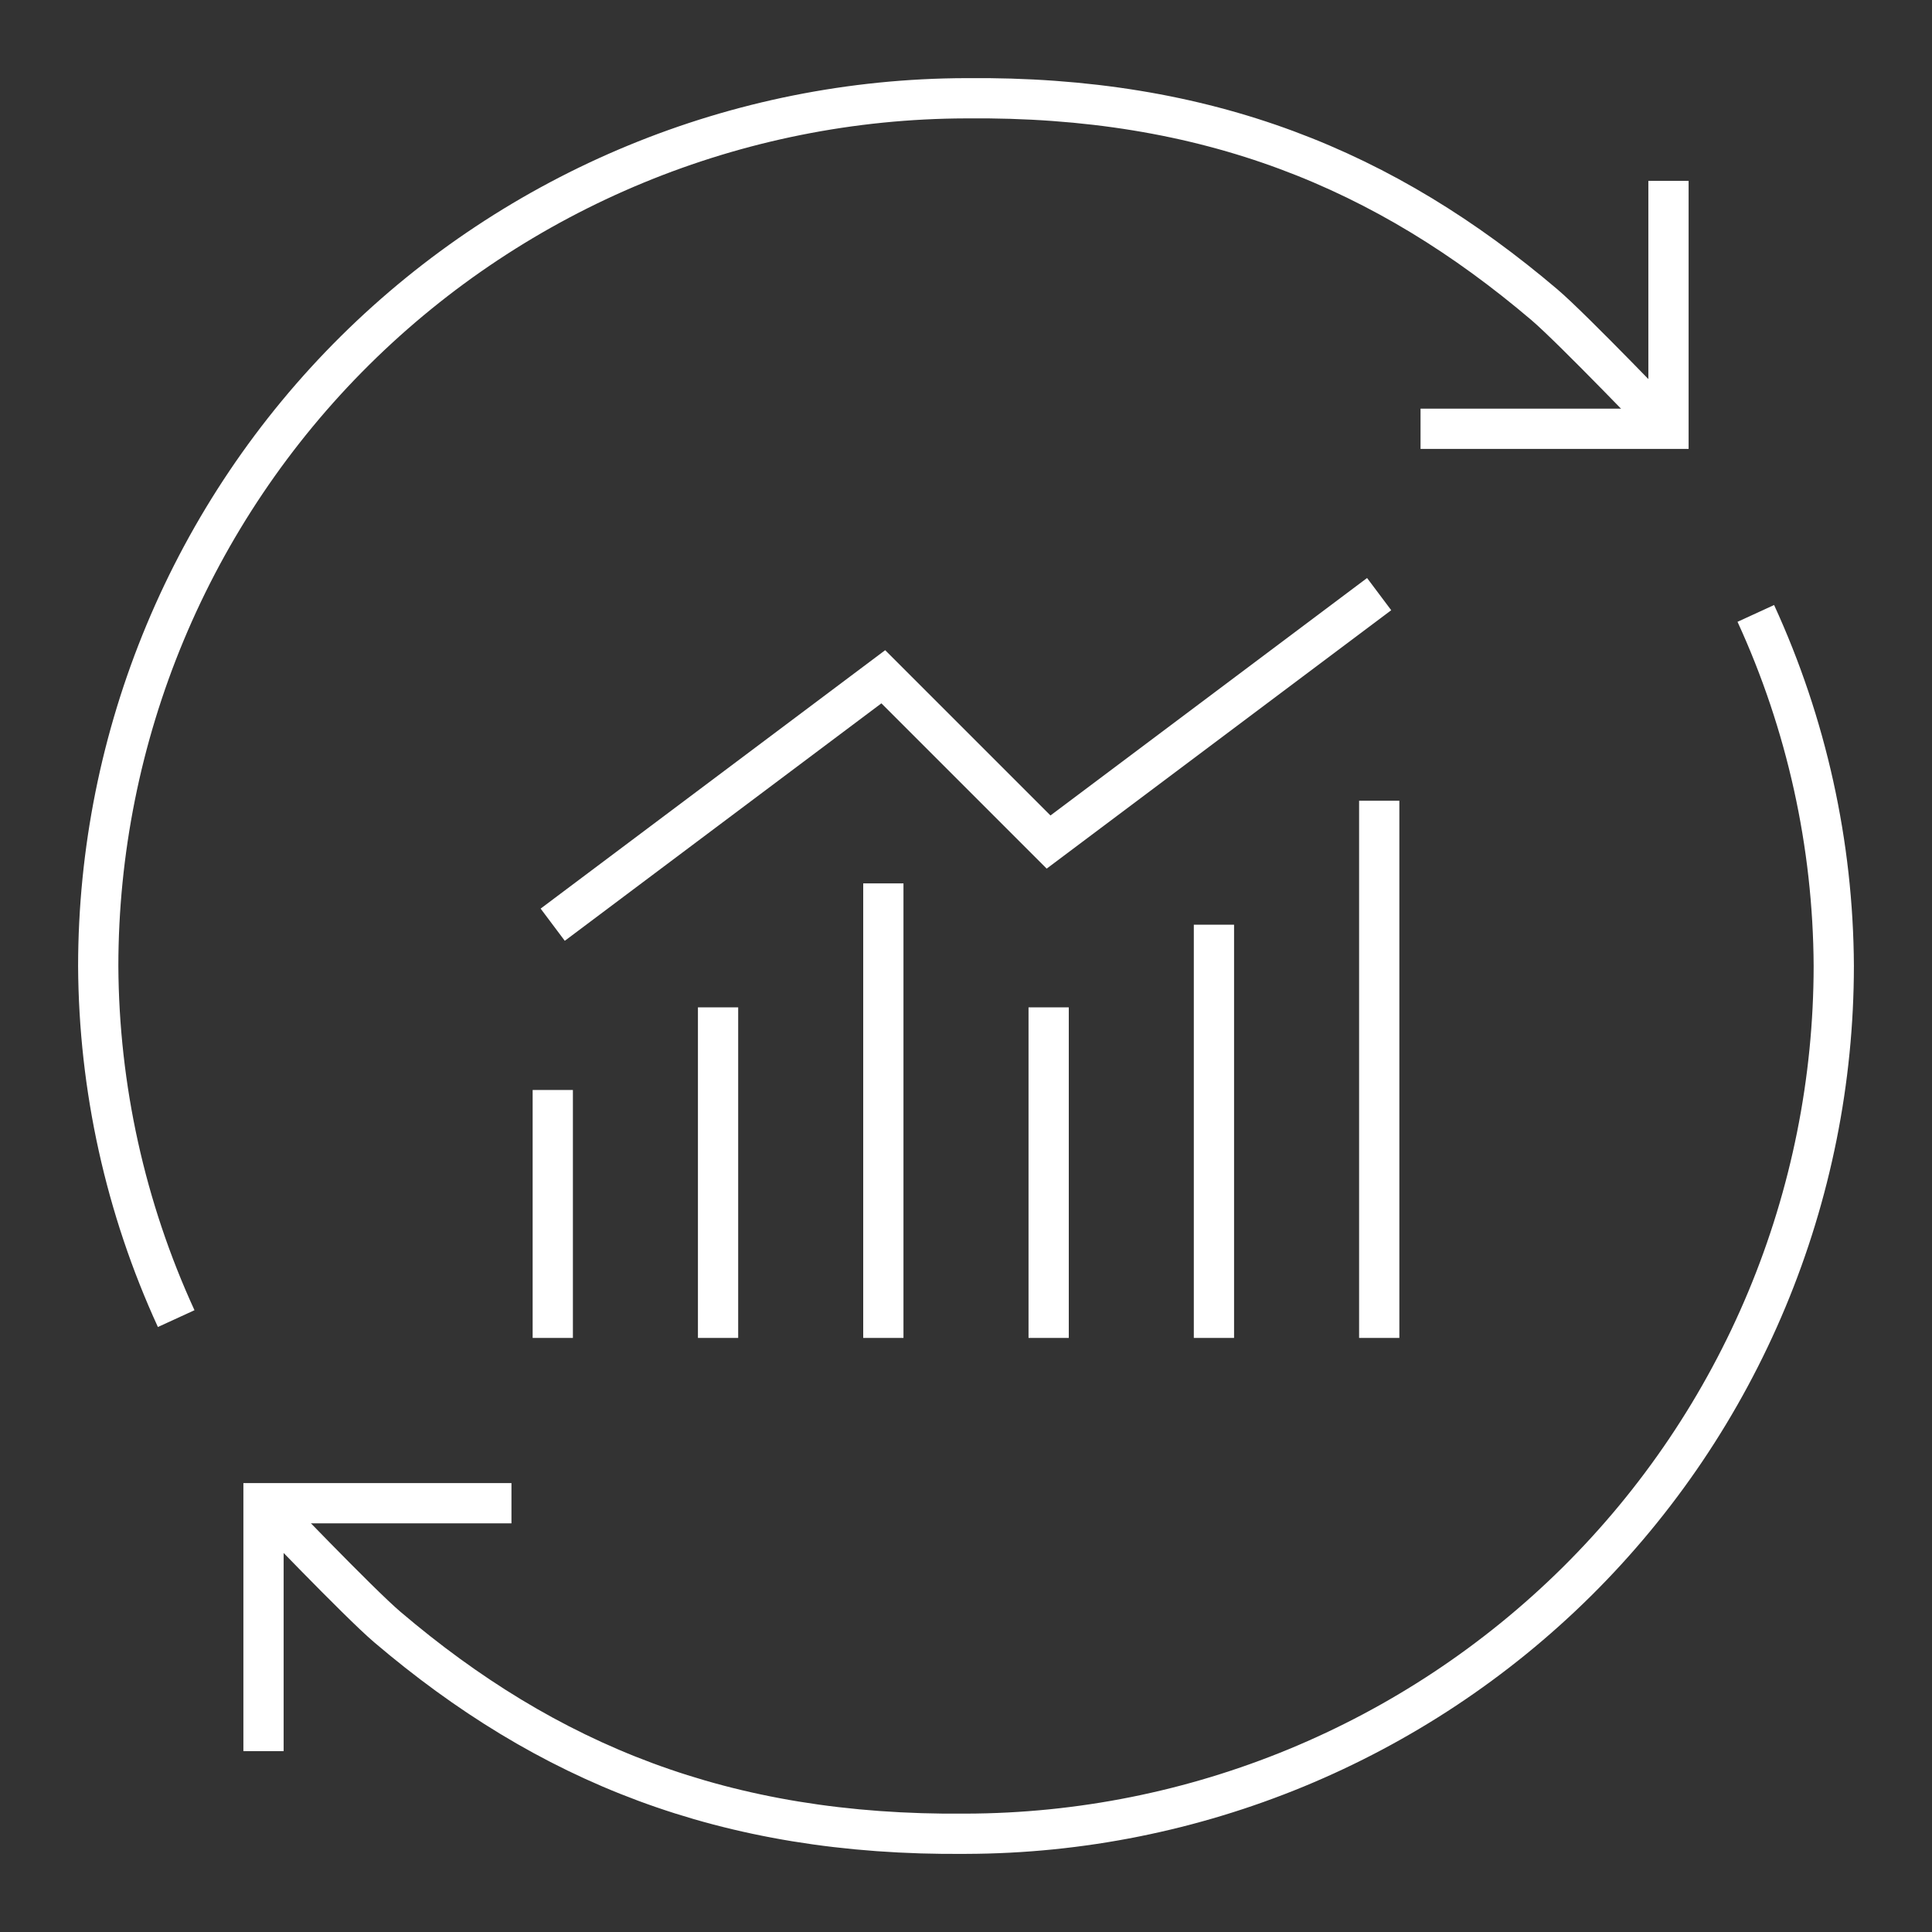
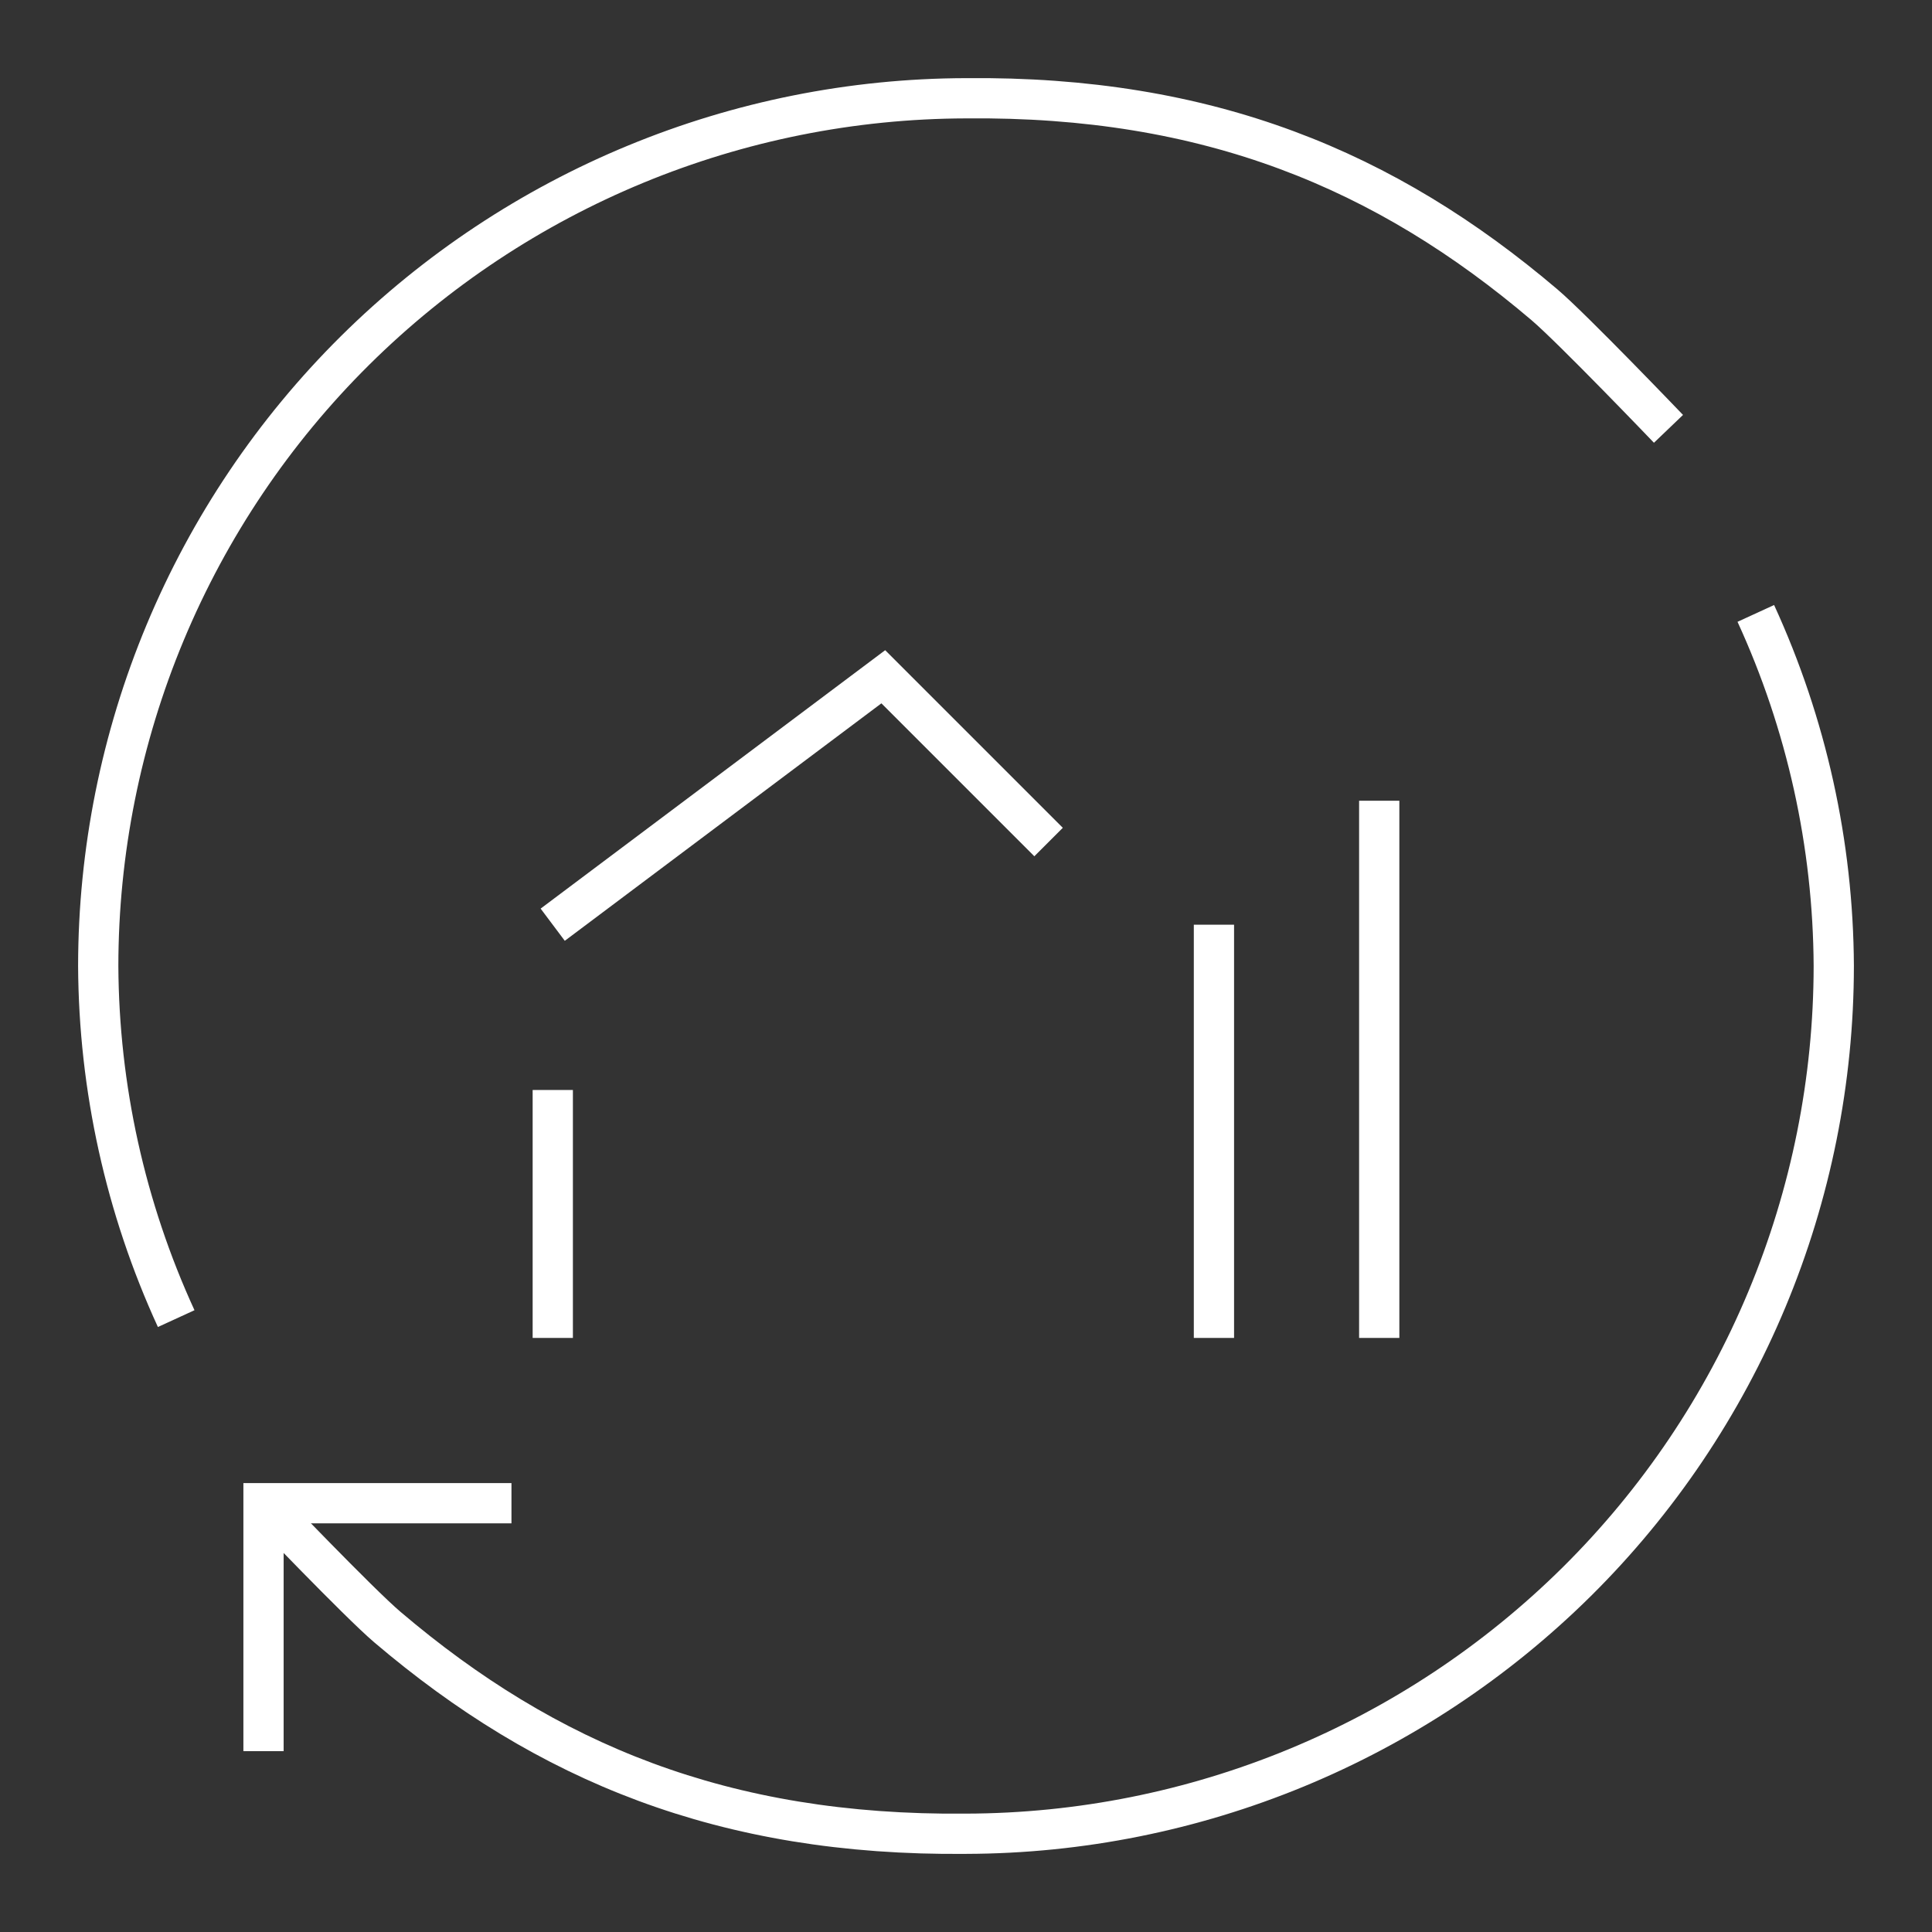
<svg xmlns="http://www.w3.org/2000/svg" width="96" height="96" viewBox="0 0 96 96" fill="none">
  <rect x="0" y="0" width="96" height="96" fill="#333333" stroke="none" />
  <path d="M25.414 74.694H13.094V87.014" stroke="white" stroke-width="2" stroke-miterlimit="10" />
  <path d="M87.245 30.48C89.769 35.977 91.09 41.95 91.119 47.999C91.115 53.687 89.985 59.318 87.795 64.567C85.605 69.816 82.398 74.58 78.358 78.585C70.278 86.588 59.373 91.091 48 91.118C35.955 91.236 27.136 87.557 19.254 80.854C17.854 79.668 13.094 74.692 13.094 74.692" stroke="white" stroke-width="2" stroke-miterlimit="10" />
  <path d="M8.755 65.521C6.231 60.023 4.911 54.05 4.881 48.002C4.885 42.314 6.015 36.683 8.205 31.434C10.395 26.184 13.603 21.42 17.642 17.416C25.722 9.412 36.627 4.91 48 4.883C60.045 4.764 68.864 8.444 76.746 15.146C78.141 16.333 82.906 21.309 82.906 21.309" stroke="white" stroke-width="2" stroke-miterlimit="10" />
-   <path d="M70.586 21.306H82.906V8.986" stroke="white" stroke-width="2" stroke-miterlimit="10" />
-   <path d="M27.464 45.948L43.89 33.628L52.103 41.841L68.529 29.521" stroke="white" stroke-width="2" stroke-miterlimit="10" />
+   <path d="M27.464 45.948L43.89 33.628L52.103 41.841" stroke="white" stroke-width="2" stroke-miterlimit="10" />
  <path d="M27.467 54.161V66.481" stroke="white" stroke-width="2" stroke-miterlimit="10" />
-   <path d="M35.68 50.055V66.481" stroke="white" stroke-width="2" stroke-miterlimit="10" />
-   <path d="M43.893 43.895V66.481" stroke="white" stroke-width="2" stroke-miterlimit="10" />
-   <path d="M52.107 50.055V66.481" stroke="white" stroke-width="2" stroke-miterlimit="10" />
  <path d="M60.32 45.948V66.481" stroke="white" stroke-width="2" stroke-miterlimit="10" />
  <path d="M68.533 39.788V66.481" stroke="white" stroke-width="2" stroke-miterlimit="10" />
</svg>